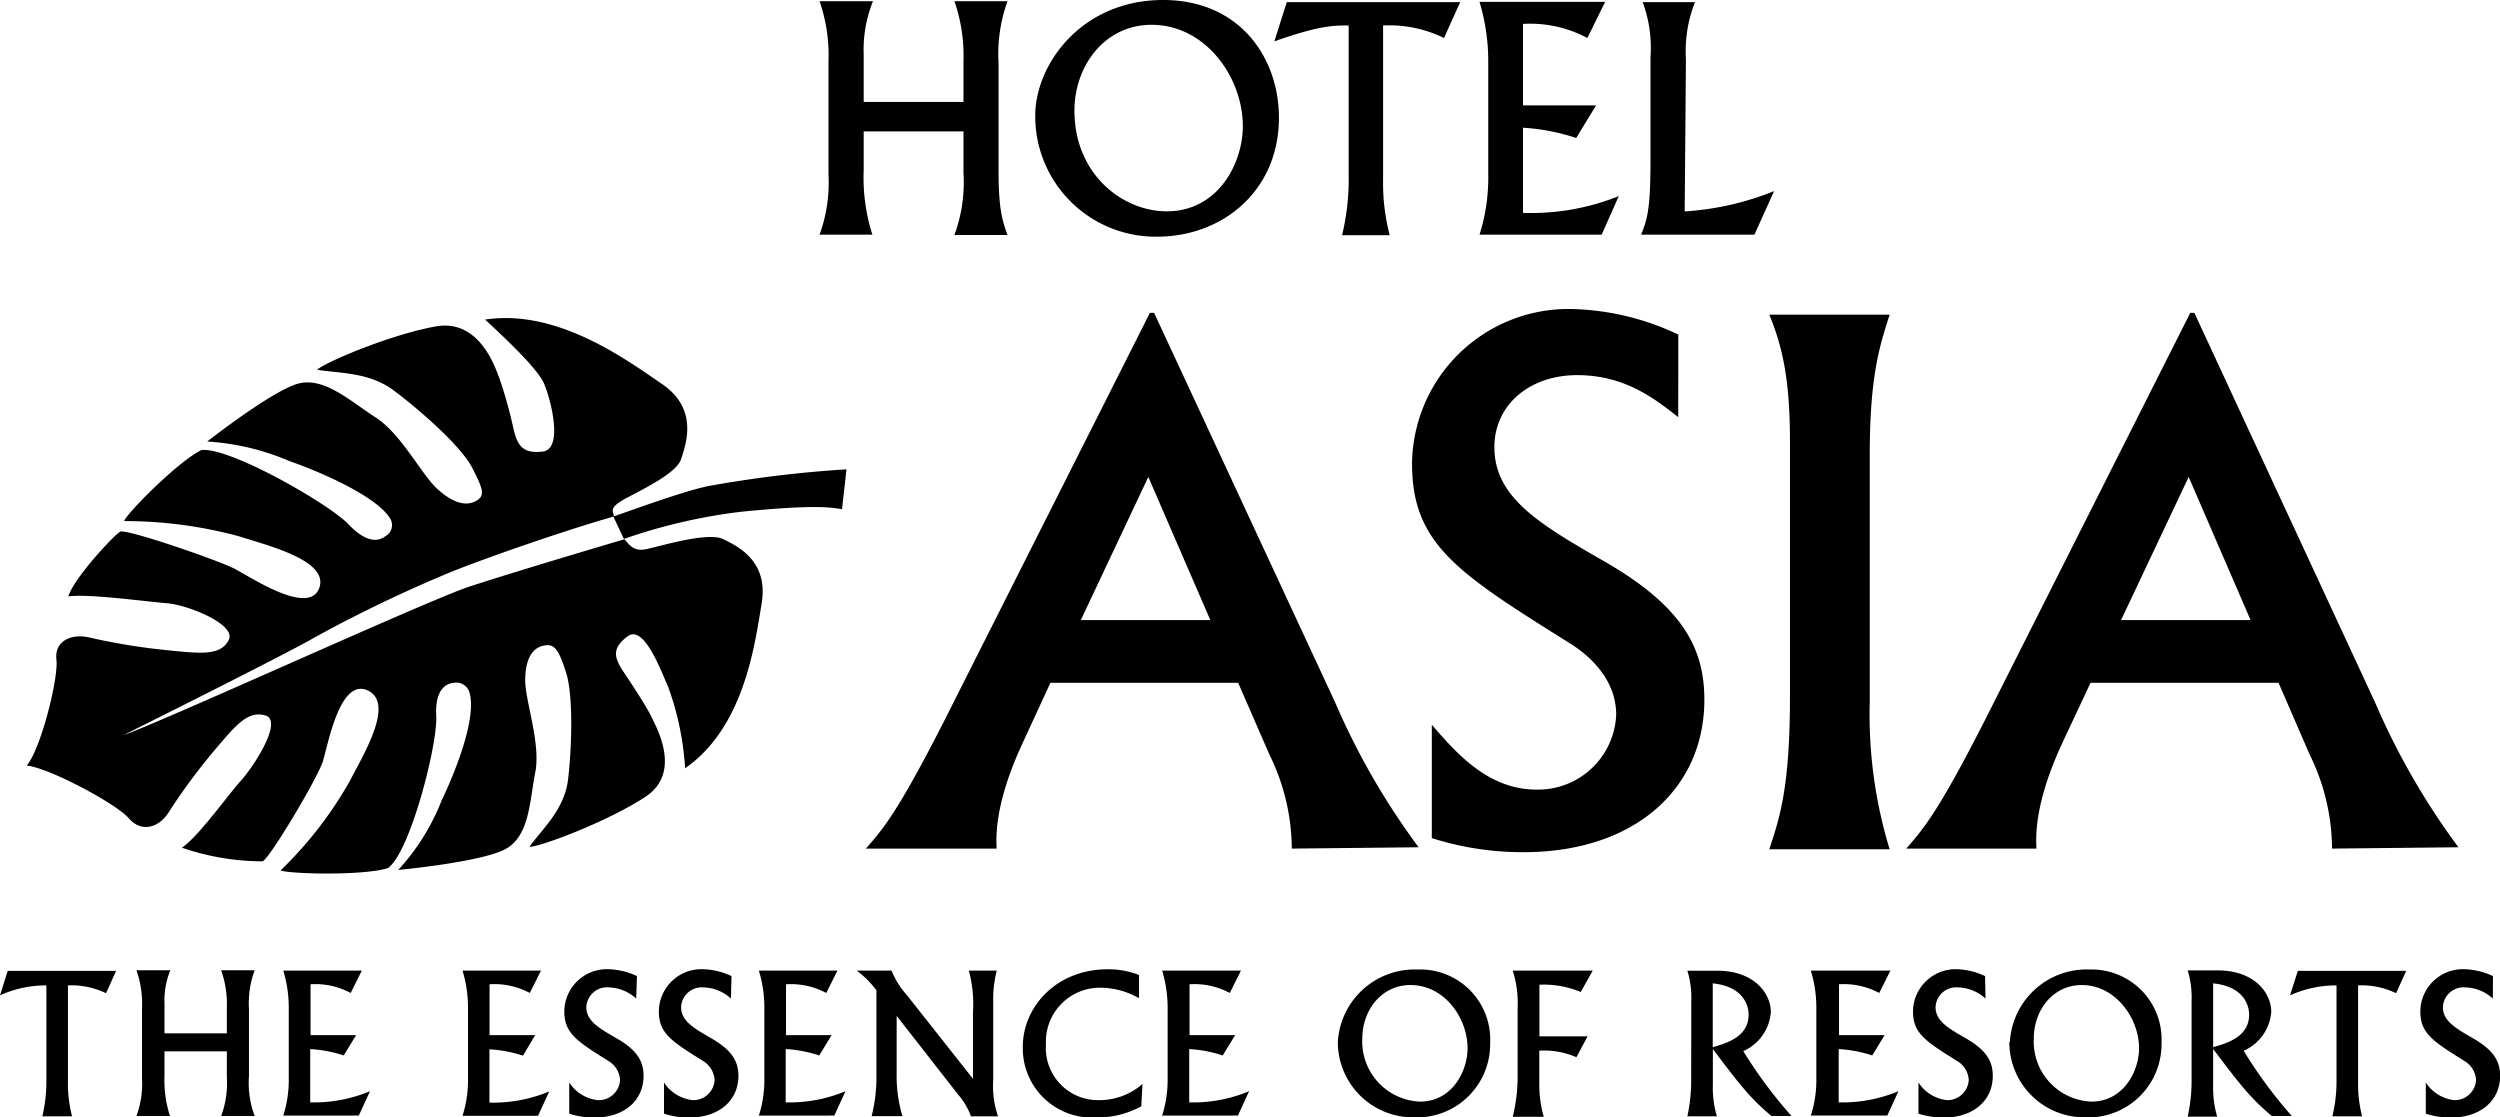
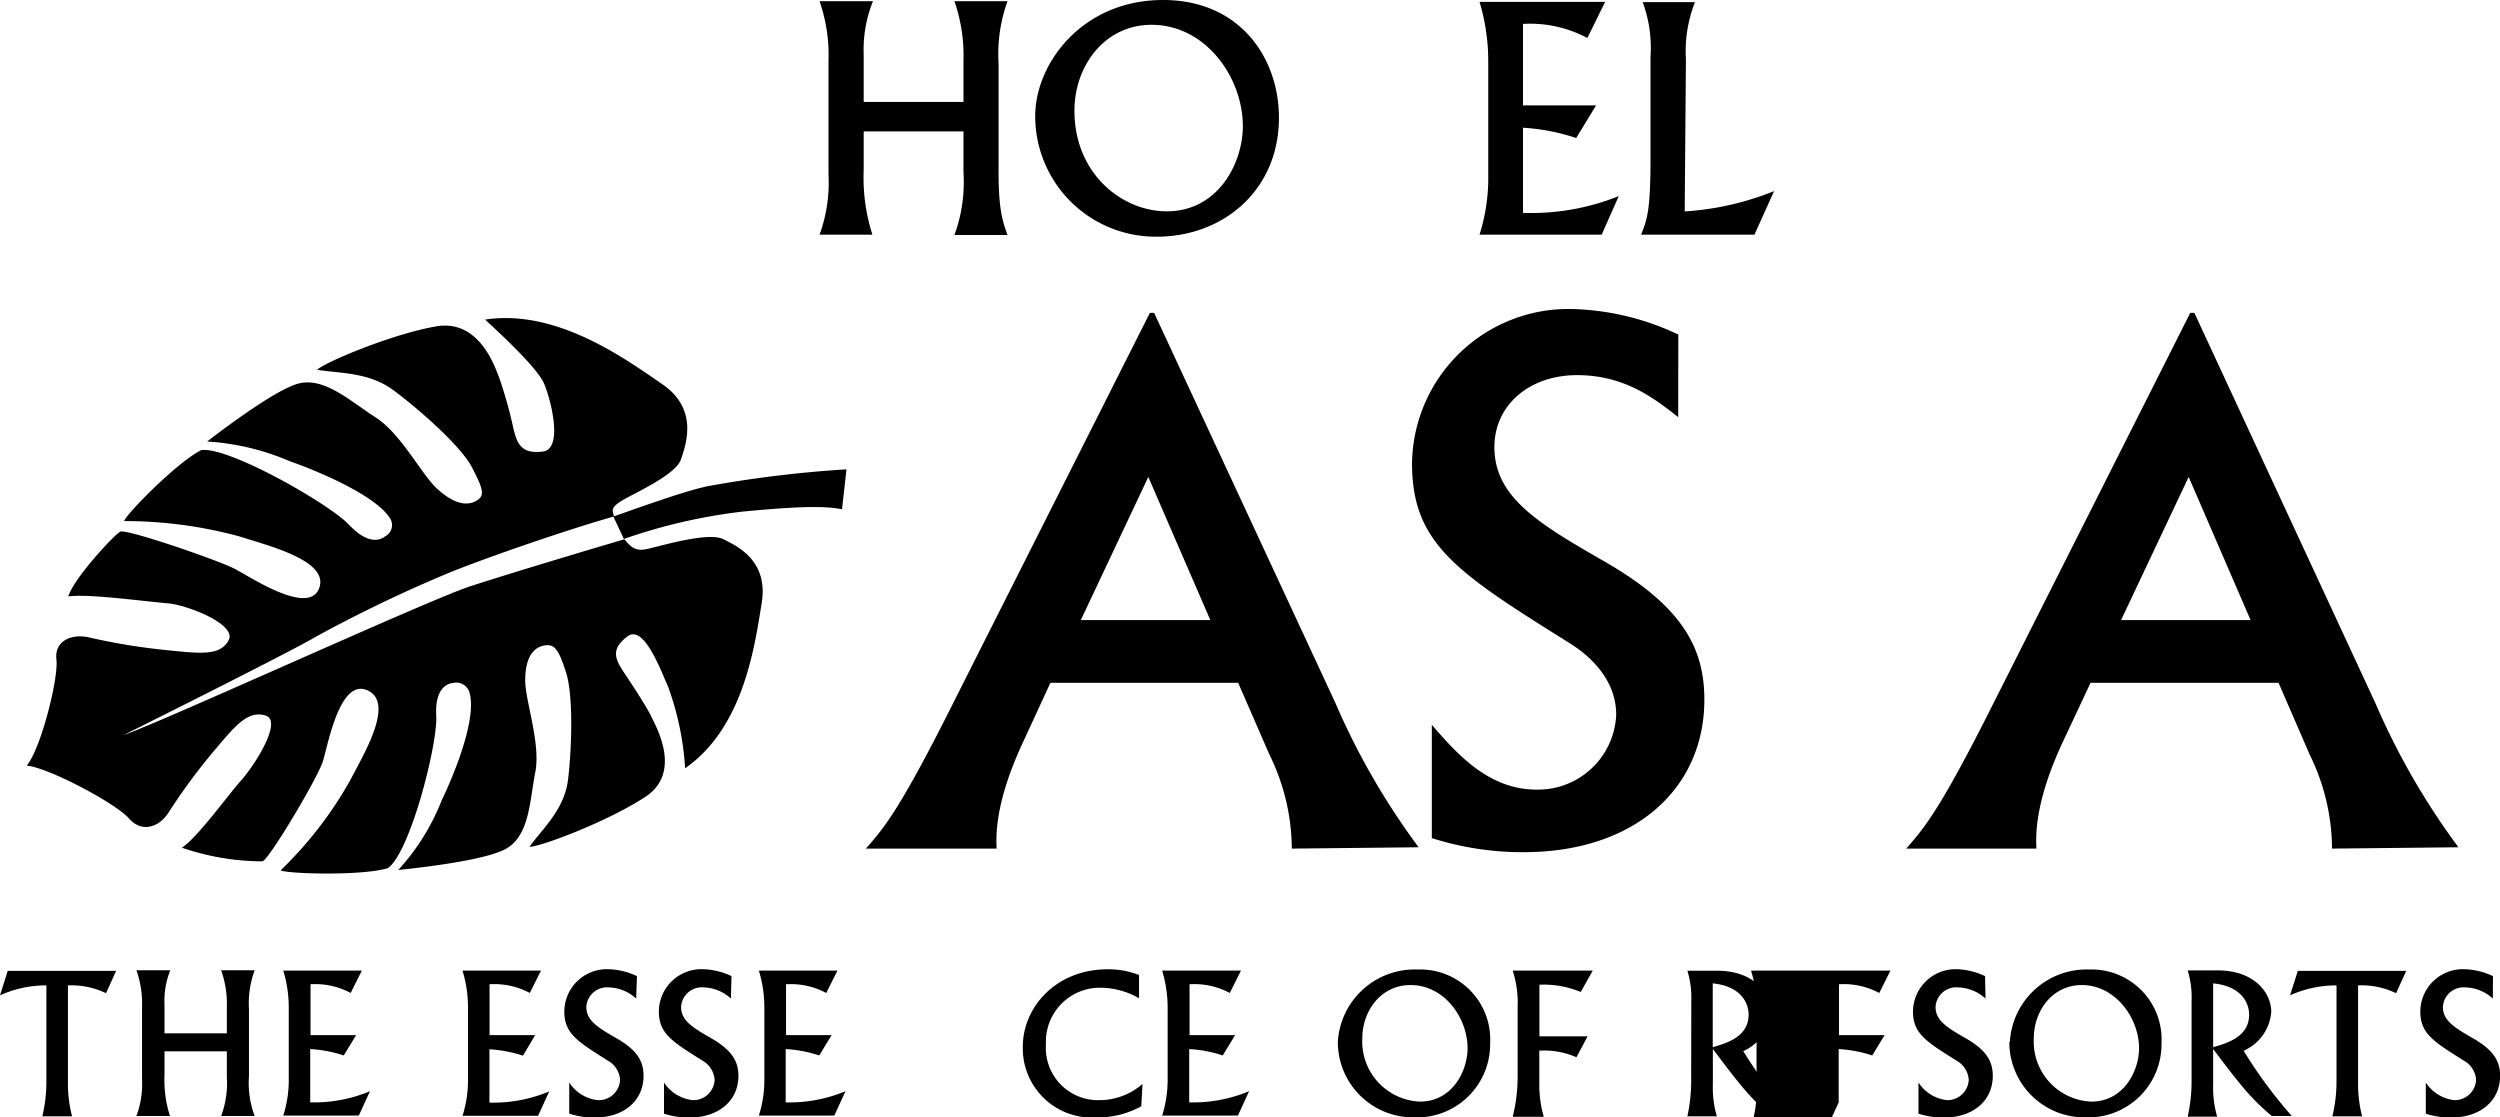
<svg xmlns="http://www.w3.org/2000/svg" width="223.72" height="100" viewBox="0 0 223.72 100">
  <g id="レイヤー_2" data-name="レイヤー 2">
    <g id="レイヤー_" data-name="レイヤー １">
      <g>
        <path d="M63.16,43.55C61,44,55.59,46,54.94,46.2c-.12-.51-.33-.75.68-1.38s4.85-2.3,5.32-3.71,1.57-4.52-1.7-6.75-9.4-6.74-15.83-5.76c1.32,1.22,4.66,4.3,5.27,5.71s1.76,5.88-.11,6.1-2.29-.61-2.64-2.13a39,39,0,0,0-1.23-4.4C44.39,33.12,43,28.5,39,29.21s-9.87,3.19-10.63,3.88c2,.33,4.65.19,6.88,1.86s6,4.95,7,6.9,1.2,2.53.31,3-2.05.16-3.44-1.11-3.23-4.93-5.51-6.39-4.64-3.69-7-3-8.07,5.16-8.07,5.16a22.1,22.1,0,0,1,7.38,1.76c2.22.77,7.69,3,9,5.14A1.13,1.13,0,0,1,34.46,48c-.42.33-1.49.8-3.25-1.06s-10.76-7-13.2-6.66c-2.16,1.07-6.78,5.79-6.9,6.35A39.26,39.26,0,0,1,21.42,48c2.51.82,8.08,2.15,7.14,4.64s-6.13-1-7.58-1.75-9.7-3.6-10.23-3.31-4.1,4.1-4.64,5.79c1.84-.25,7,.47,8.83.61s6.27,1.9,5.52,3.31-2.51,1.2-5.54.89a55.72,55.72,0,0,1-7-1.15c-1.59-.34-3.07.37-2.87,2S3.67,67,2.39,68.51c2,.2,8,3.4,9.14,4.72s2.69.82,3.54-.5a53.91,53.91,0,0,1,4.11-5.57c1.91-2.26,3-3.6,4.58-3.13s-1,4.5-2.2,5.83-3.8,5-5.28,6a22.34,22.34,0,0,0,7.21,1.22c.58-.15,4.93-7.44,5.4-8.94s1.51-7.48,4-6.36-.41,5.83-1.58,8.1a35,35,0,0,1-6.19,8c.49.32,7.27.52,9.59-.19,2-1.41,4.47-11.12,4.33-13.62s1-2.9,1.49-2.95a1.23,1.23,0,0,1,1.47.81c.74,2.4-1.48,7.63-2.47,9.68a20,20,0,0,1-3.89,6.24S43,77.16,45.2,76s2.19-4.32,2.7-6.88S47,62.72,47,60.9s.57-2.87,1.59-3.11,1.38.27,2.06,2.37.51,6.93.18,9.62-2.32,4.41-3.45,6c1,0,7-2.26,10.37-4.47s.89-6.4.55-7.15-1.55-2.62-2.43-3.93-1.2-2.16.28-3.28,3,3.1,3.64,4.51a25.88,25.88,0,0,1,1.52,7.29c5.27-3.66,6.23-11,6.85-14.76s-2.08-5.08-3.46-5.75-5.71.67-6.9.91-1.56-.54-1.93-.89c0,0-9.23,2.72-13.83,4.22-3.63,1.18-27.46,12.08-31,13.31,0,0,14.7-7.32,17.21-8.8a124,124,0,0,1,11.83-5.69c2.4-1,9.66-3.59,14.81-5.07l.94,2a49.52,49.52,0,0,1,10.64-2.45c5.92-.57,7.61-.44,8.88-.21L75.75,42a106.18,106.18,0,0,0-12.59,1.54" />
        <path d="M102.76,42.68l5.55,12.81H96.72ZM103.28,28h-.38L84.48,64.54c-4,7.84-5.35,9.56-7,11.4H89.19c-.25-3.75,1.6-7.9,2.43-9.68L94,61.1H110.8l2.8,6.43a19.22,19.22,0,0,1,2,8.41l11.35-.12a64.45,64.45,0,0,1-7.46-12.94Z" />
        <path d="M150.18,37.33c-2.11-1.66-4.78-3.76-9.05-3.76s-7.4,2.68-7.4,6.44c0,4.52,4,6.88,10,10.32,6.88,4,8.79,7.71,8.79,12.29,0,7.91-6.18,13.64-16.18,13.64A26.66,26.66,0,0,1,128.13,75V64.86c2.16,2.48,5,5.8,9.37,5.8a7,7,0,0,0,7.13-6.7c0-3.31-2.61-5.41-4-6.3-10.19-6.38-14.27-8.93-14.27-16.19a14,14,0,0,1,14.14-13.82,23.45,23.45,0,0,1,9.69,2.29Z" />
-         <path d="M169.1,28.16c-.89,2.8-1.78,5.41-1.78,12.61v22A41.38,41.38,0,0,0,169.1,76H158.33c1-3,1.85-5.74,1.85-13.71V39.5c0-5.42-.64-8.42-1.85-11.34Z" />
        <path d="M195.86,42.68l5.54,12.81H189.81ZM196.37,28H196L177.58,64.54c-4,7.84-5.36,9.56-7,11.4h11.66c-.26-3.75,1.59-7.9,2.42-9.68l2.42-5.16H203.9l2.79,6.43a19.26,19.26,0,0,1,2,8.41L220,75.82a64.59,64.59,0,0,1-7.45-12.94Z" />
        <path d="M78.12.11a11.65,11.65,0,0,0-.83,4.78V9.12h8.93V5.43A14.82,14.82,0,0,0,85.41.11h4.75a13.88,13.88,0,0,0-.8,5.57v9.65c0,3.45.36,4.48.8,5.7H85.41a13.73,13.73,0,0,0,.81-5.6V11.76H77.29v3.46A16.76,16.76,0,0,0,78.07,21H73.34a13.55,13.55,0,0,0,.8-5.37V5.48a14.69,14.69,0,0,0-.8-5.37Z" />
        <path d="M96.15,9.9c0-4,2.7-7.68,6.9-7.68,4.86,0,8.17,4.73,8.17,9.07,0,3.26-2.17,7.62-6.81,7.62-4,0-8.26-3.36-8.26-9m-3.51.47a10.78,10.78,0,0,0,10.9,10.8c5.91,0,10.91-4.15,10.91-10.65C114.45,5.23,111,0,104.08,0,96.81,0,92.64,5.73,92.64,10.37" />
-         <path d="M130.67.19,129.22,3.4a11.14,11.14,0,0,0-5.45-1.12V16.05a18.6,18.6,0,0,0,.59,5H120.1a21.36,21.36,0,0,0,.59-5.31V2.28c-1.39,0-2.61,0-6.65,1.42L115.15.19Z" />
        <path d="M143.64.17,142.05,3.4a10.87,10.87,0,0,0-5.76-1.26V9.43h6.54l-1.78,2.92a18.48,18.48,0,0,0-4.76-.92v7.62a21.07,21.07,0,0,0,8.57-1.5L143.33,21H132.4a16.86,16.86,0,0,0,.78-5.37V5.45A18.39,18.39,0,0,0,132.4.17Z" />
        <path d="M157,21H146.86c.53-1.34.84-2.15.84-6.71V5.11A11.82,11.82,0,0,0,147,.19h4.68a12,12,0,0,0-.81,5.12l-.11,13.61a25.6,25.6,0,0,0,8-1.82Z" />
        <path d="M10.39,86.88l-.9,2a7.14,7.14,0,0,0-3.41-.7v8.6a11.69,11.69,0,0,0,.37,3.12H3.79a13.66,13.66,0,0,0,.36-3.32v-8.4A10,10,0,0,0,0,89.07l.69-2.19Z" />
        <path d="M15.24,86.83a7.18,7.18,0,0,0-.52,3v2.64H20.3V90.14a9,9,0,0,0-.51-3.31h3a8.48,8.48,0,0,0-.51,3.47v6a8.38,8.38,0,0,0,.51,3.57h-3a8.46,8.46,0,0,0,.51-3.49v-2.3H14.72v2.15a10.55,10.55,0,0,0,.49,3.64h-3a8.41,8.41,0,0,0,.5-3.36V90.18a9.05,9.05,0,0,0-.5-3.35Z" />
        <path d="M32.38,86.86l-1,2a6.67,6.67,0,0,0-3.59-.78v4.55h4.08l-1.11,1.82a11.66,11.66,0,0,0-3-.57v4.77a13,13,0,0,0,5.35-1l-1,2.18H25.35a10.44,10.44,0,0,0,.49-3.36V90.16a11.28,11.28,0,0,0-.49-3.3Z" />
        <path d="M48.41,86.86l-1,2a6.72,6.72,0,0,0-3.6-.78v4.55h4.08L46.8,94.47a11.58,11.58,0,0,0-3-.57v4.77a13,13,0,0,0,5.35-1l-1,2.18H41.39a10.44,10.44,0,0,0,.49-3.36V90.16a11.28,11.28,0,0,0-.49-3.3Z" />
        <path d="M56.93,89.36a3.77,3.77,0,0,0-2.46-1,1.85,1.85,0,0,0-2,1.76c0,1.23,1.09,1.87,2.73,2.81,1.88,1.08,2.39,2.1,2.39,3.35,0,2.16-1.68,3.73-4.41,3.73a7.28,7.28,0,0,1-2.24-.35V96.87a3.5,3.5,0,0,0,2.55,1.58,1.91,1.91,0,0,0,2-1.82,2.13,2.13,0,0,0-1.1-1.72c-2.77-1.74-3.89-2.44-3.89-4.41a3.81,3.81,0,0,1,3.86-3.77,6.39,6.39,0,0,1,2.64.62Z" />
        <path d="M65.41,89.36a3.77,3.77,0,0,0-2.46-1,1.85,1.85,0,0,0-2,1.76c0,1.23,1.09,1.87,2.73,2.81,1.87,1.08,2.4,2.1,2.4,3.35,0,2.16-1.69,3.73-4.42,3.73a7.28,7.28,0,0,1-2.24-.35V96.87A3.52,3.52,0,0,0,62,98.45a1.9,1.9,0,0,0,1.95-1.82,2.15,2.15,0,0,0-1.09-1.72c-2.78-1.74-3.9-2.44-3.9-4.41a3.81,3.81,0,0,1,3.86-3.77,6.35,6.35,0,0,1,2.64.62Z" />
        <path d="M74.94,86.86l-1,2a6.72,6.72,0,0,0-3.6-.78v4.55h4.08l-1.11,1.82a11.58,11.58,0,0,0-3-.57v4.77a13,13,0,0,0,5.35-1l-1,2.18H67.91a10.44,10.44,0,0,0,.49-3.36V90.16a11.28,11.28,0,0,0-.49-3.3Z" />
-         <path d="M79.78,86.86a7.66,7.66,0,0,0,1.39,2.21l5.9,7.47V90.62a11.59,11.59,0,0,0-.37-3.76h2.5a10.28,10.28,0,0,0-.32,2.79v7a8.44,8.44,0,0,0,.43,3.25H86.89A6.06,6.06,0,0,0,85.78,98l-5.54-7.09v5.15a12.24,12.24,0,0,0,.52,3.82H78a14.06,14.06,0,0,0,.43-3.44V88.62a8.63,8.63,0,0,0-1.76-1.76Z" />
        <path d="M101.93,89.33a7,7,0,0,0-3.4-.94,4.83,4.83,0,0,0-4.93,5.06,4.67,4.67,0,0,0,4.8,5A5.85,5.85,0,0,0,102.24,97l-.11,2a8.17,8.17,0,0,1-4.06,1,6.19,6.19,0,0,1-6.54-6.35c0-3.47,2.92-6.91,7.6-6.91a7.48,7.48,0,0,1,2.8.51Z" />
        <path d="M111.05,86.86l-1,2a6.7,6.7,0,0,0-3.6-.78v4.55h4.08l-1.11,1.82a11.58,11.58,0,0,0-3-.57v4.77a13,13,0,0,0,5.36-1l-1,2.18H104a10.73,10.73,0,0,0,.49-3.36V90.16a11.62,11.62,0,0,0-.49-3.3Z" />
        <path d="M121.91,92.94c0-2.51,1.69-4.79,4.31-4.79,3.05,0,5.11,2.95,5.11,5.66,0,2-1.35,4.77-4.26,4.77a5.38,5.38,0,0,1-5.16-5.64m-2.19.3a6.74,6.74,0,0,0,6.81,6.75,6.55,6.55,0,0,0,6.82-6.66,6.26,6.26,0,0,0-6.48-6.57,6.89,6.89,0,0,0-7.15,6.48" />
        <path d="M142.53,86.86l-1.07,1.91a8.67,8.67,0,0,0-3.7-.65v4.62h4.31l-1,1.87a7.27,7.27,0,0,0-3.32-.59v2.92a10.21,10.21,0,0,0,.4,3h-2.78a15,15,0,0,0,.44-3.65V90.13a9.38,9.38,0,0,0-.44-3.27Z" />
        <path d="M153.27,88c2.6.26,3.21,1.83,3.21,2.8,0,2-2,2.56-3.21,2.91Zm-1.93,8.56A15.2,15.2,0,0,1,151,99.9h2.64a9,9,0,0,1-.36-2.82V93.87c2.68,3.58,3.49,4.51,5.24,6h1.8A41.32,41.32,0,0,1,156,94.06a4.14,4.14,0,0,0,2.47-3.48c0-1.75-1.58-3.77-4.94-3.71l-2.53,0a8.13,8.13,0,0,1,.35,2.69Z" />
-         <path d="M169.17,86.86l-1,2a6.72,6.72,0,0,0-3.6-.78v4.55h4.08l-1.11,1.82a11.58,11.58,0,0,0-3-.57v4.77a13,13,0,0,0,5.35-1l-1,2.18h-6.84a10.44,10.44,0,0,0,.49-3.36V90.16a11.28,11.28,0,0,0-.49-3.3Z" />
+         <path d="M169.17,86.86l-1,2a6.72,6.72,0,0,0-3.6-.78v4.55h4.08l-1.11,1.82a11.58,11.58,0,0,0-3-.57v4.77l-1,2.18h-6.84a10.44,10.44,0,0,0,.49-3.36V90.16a11.28,11.28,0,0,0-.49-3.3Z" />
        <path d="M177.68,89.36a3.79,3.79,0,0,0-2.47-1,1.85,1.85,0,0,0-2,1.76c0,1.23,1.09,1.87,2.73,2.81,1.88,1.08,2.39,2.1,2.39,3.35,0,2.16-1.68,3.73-4.41,3.73a7.28,7.28,0,0,1-2.24-.35V96.87a3.5,3.5,0,0,0,2.55,1.58,1.91,1.91,0,0,0,1.95-1.82,2.13,2.13,0,0,0-1.1-1.72c-2.78-1.74-3.89-2.44-3.89-4.41A3.82,3.82,0,0,1,175,86.73a6.39,6.39,0,0,1,2.64.62Z" />
        <path d="M182,92.94c0-2.51,1.68-4.79,4.3-4.79,3,0,5.12,2.95,5.12,5.66,0,2-1.36,4.77-4.26,4.77A5.37,5.37,0,0,1,182,92.94m-2.19.3a6.73,6.73,0,0,0,6.81,6.75,6.55,6.55,0,0,0,6.81-6.66A6.26,6.26,0,0,0,187,86.76a6.88,6.88,0,0,0-7.14,6.48" />
        <path d="M198.05,88c2.61.26,3.22,1.83,3.22,2.8,0,2-2,2.56-3.22,2.91Zm-1.93,8.56a14.63,14.63,0,0,1-.35,3.37h2.64a9.26,9.26,0,0,1-.36-2.82V93.87c2.69,3.58,3.49,4.51,5.25,6h1.79a41.24,41.24,0,0,1-4.31-5.84,4.14,4.14,0,0,0,2.47-3.48c0-1.75-1.58-3.77-4.94-3.71l-2.54,0a8.13,8.13,0,0,1,.35,2.69Z" />
        <path d="M215.33,86.88l-.91,2a7.08,7.08,0,0,0-3.4-.7v8.6a11.68,11.68,0,0,0,.36,3.12h-2.66a13.57,13.57,0,0,0,.37-3.32v-8.4a10.08,10.08,0,0,0-4.16.89l.7-2.19Z" />
        <path d="M223.08,89.36a3.79,3.79,0,0,0-2.47-1,1.85,1.85,0,0,0-2,1.76c0,1.23,1.09,1.87,2.72,2.81,1.88,1.08,2.4,2.1,2.4,3.35,0,2.16-1.69,3.73-4.41,3.73a7.23,7.23,0,0,1-2.24-.35V96.87a3.5,3.5,0,0,0,2.55,1.58,1.91,1.91,0,0,0,1.95-1.82,2.13,2.13,0,0,0-1.1-1.72c-2.78-1.74-3.89-2.44-3.89-4.41a3.81,3.81,0,0,1,3.86-3.77,6.43,6.43,0,0,1,2.64.62Z" />
      </g>
    </g>
  </g>
</svg>